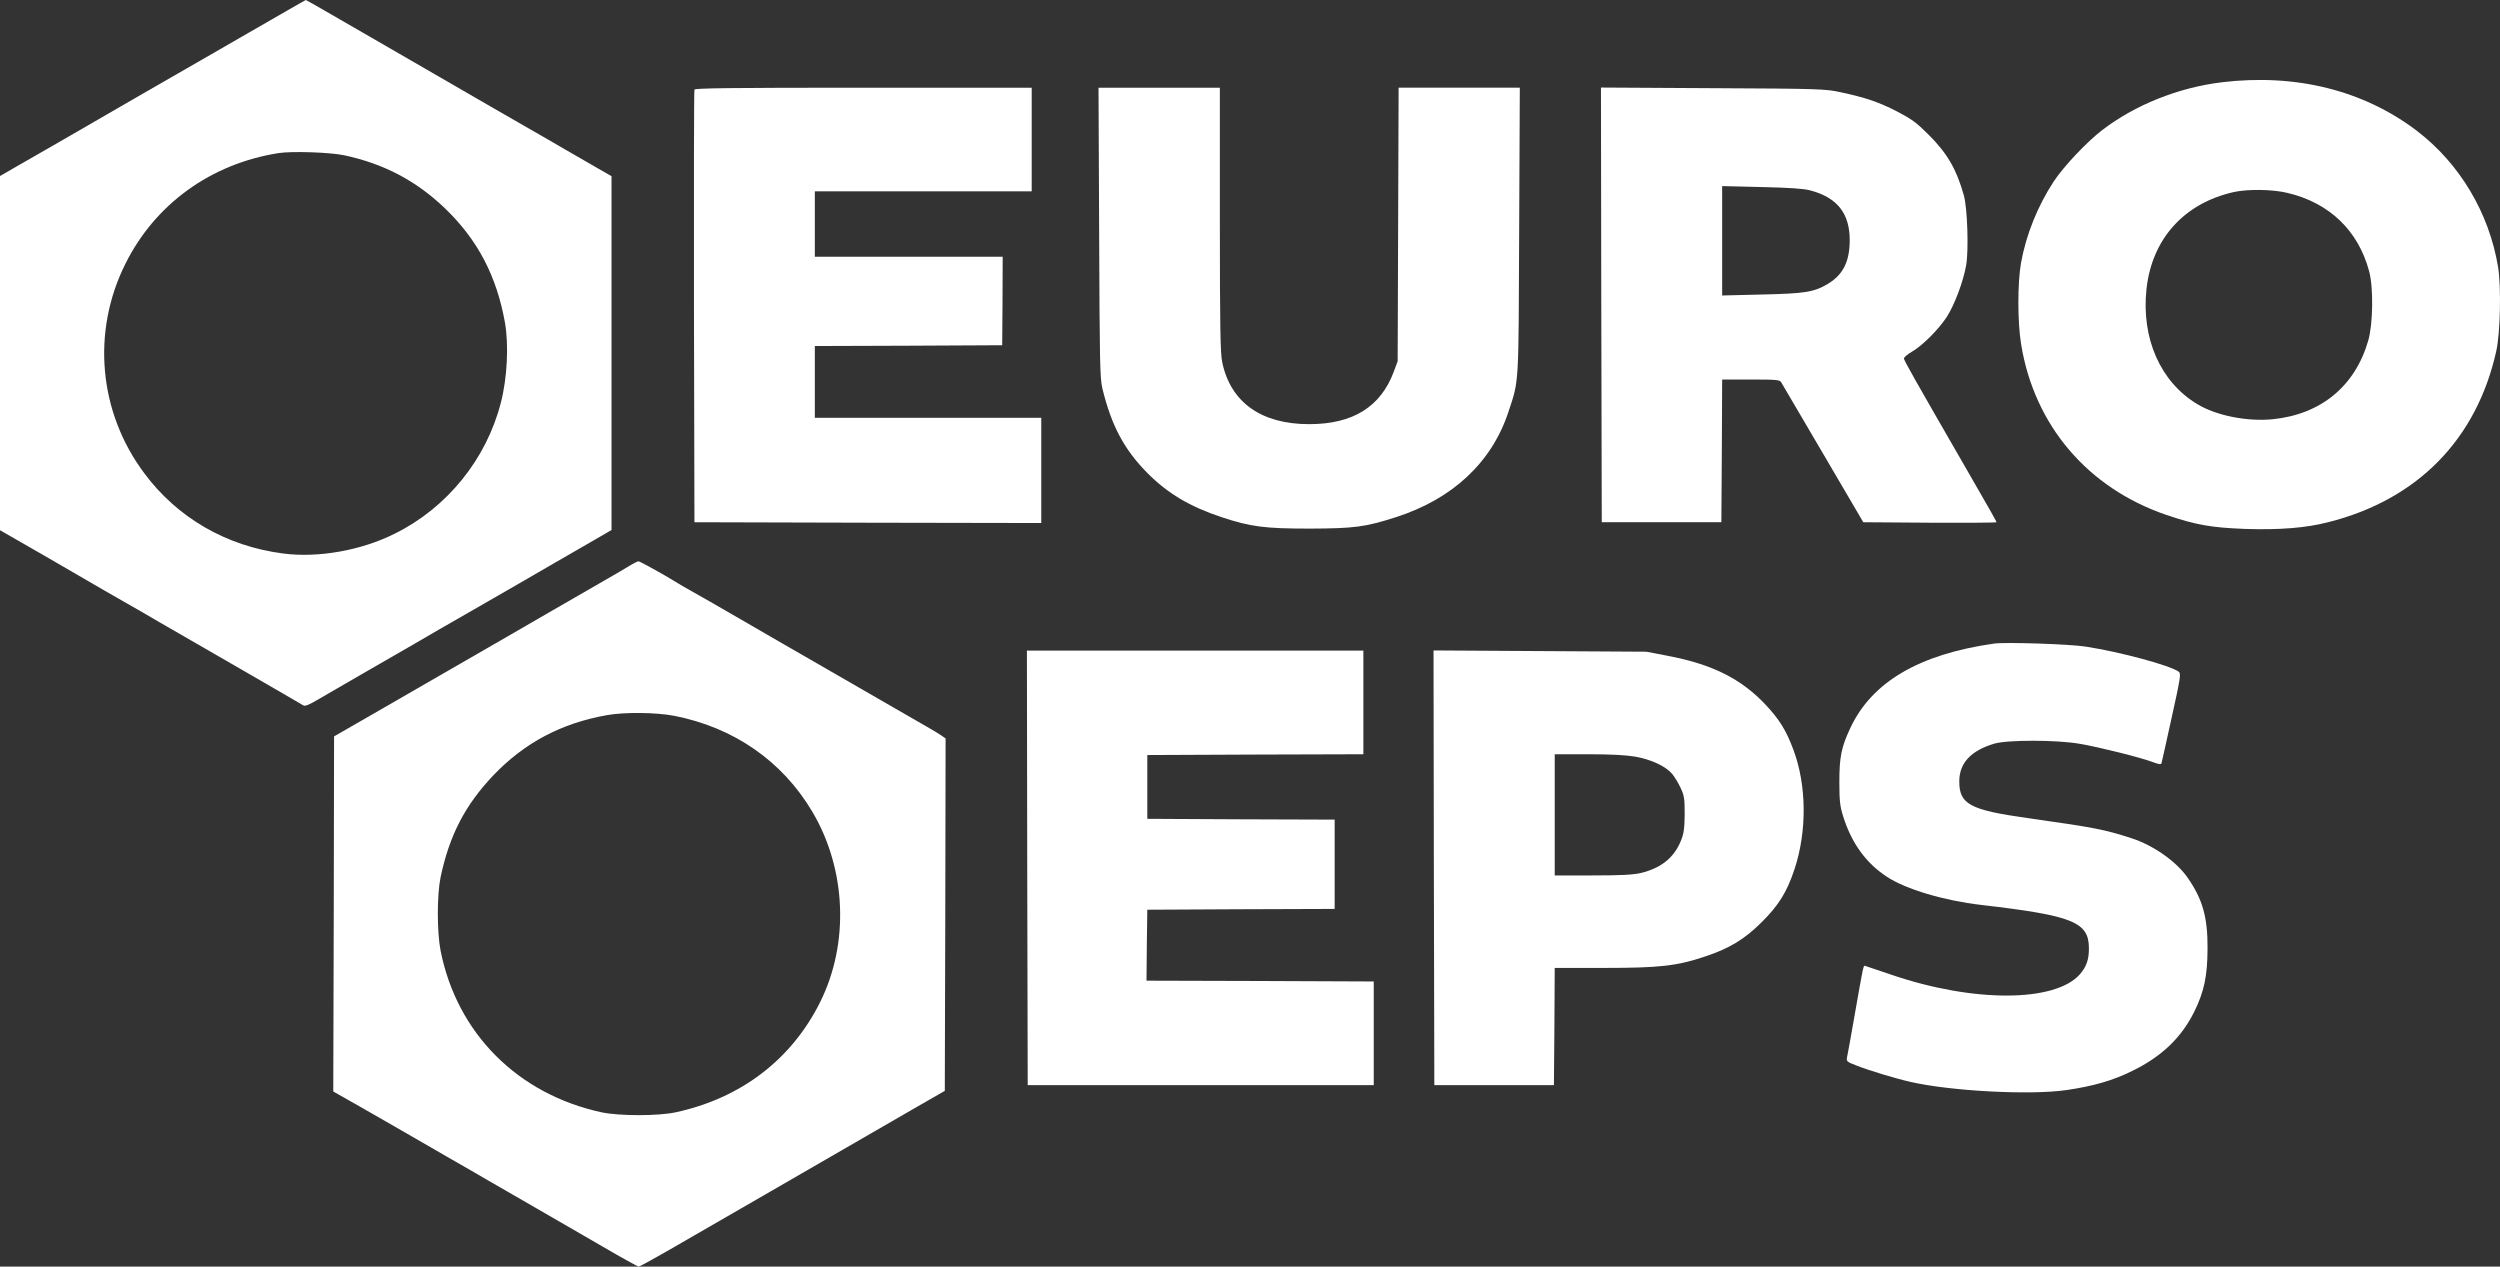
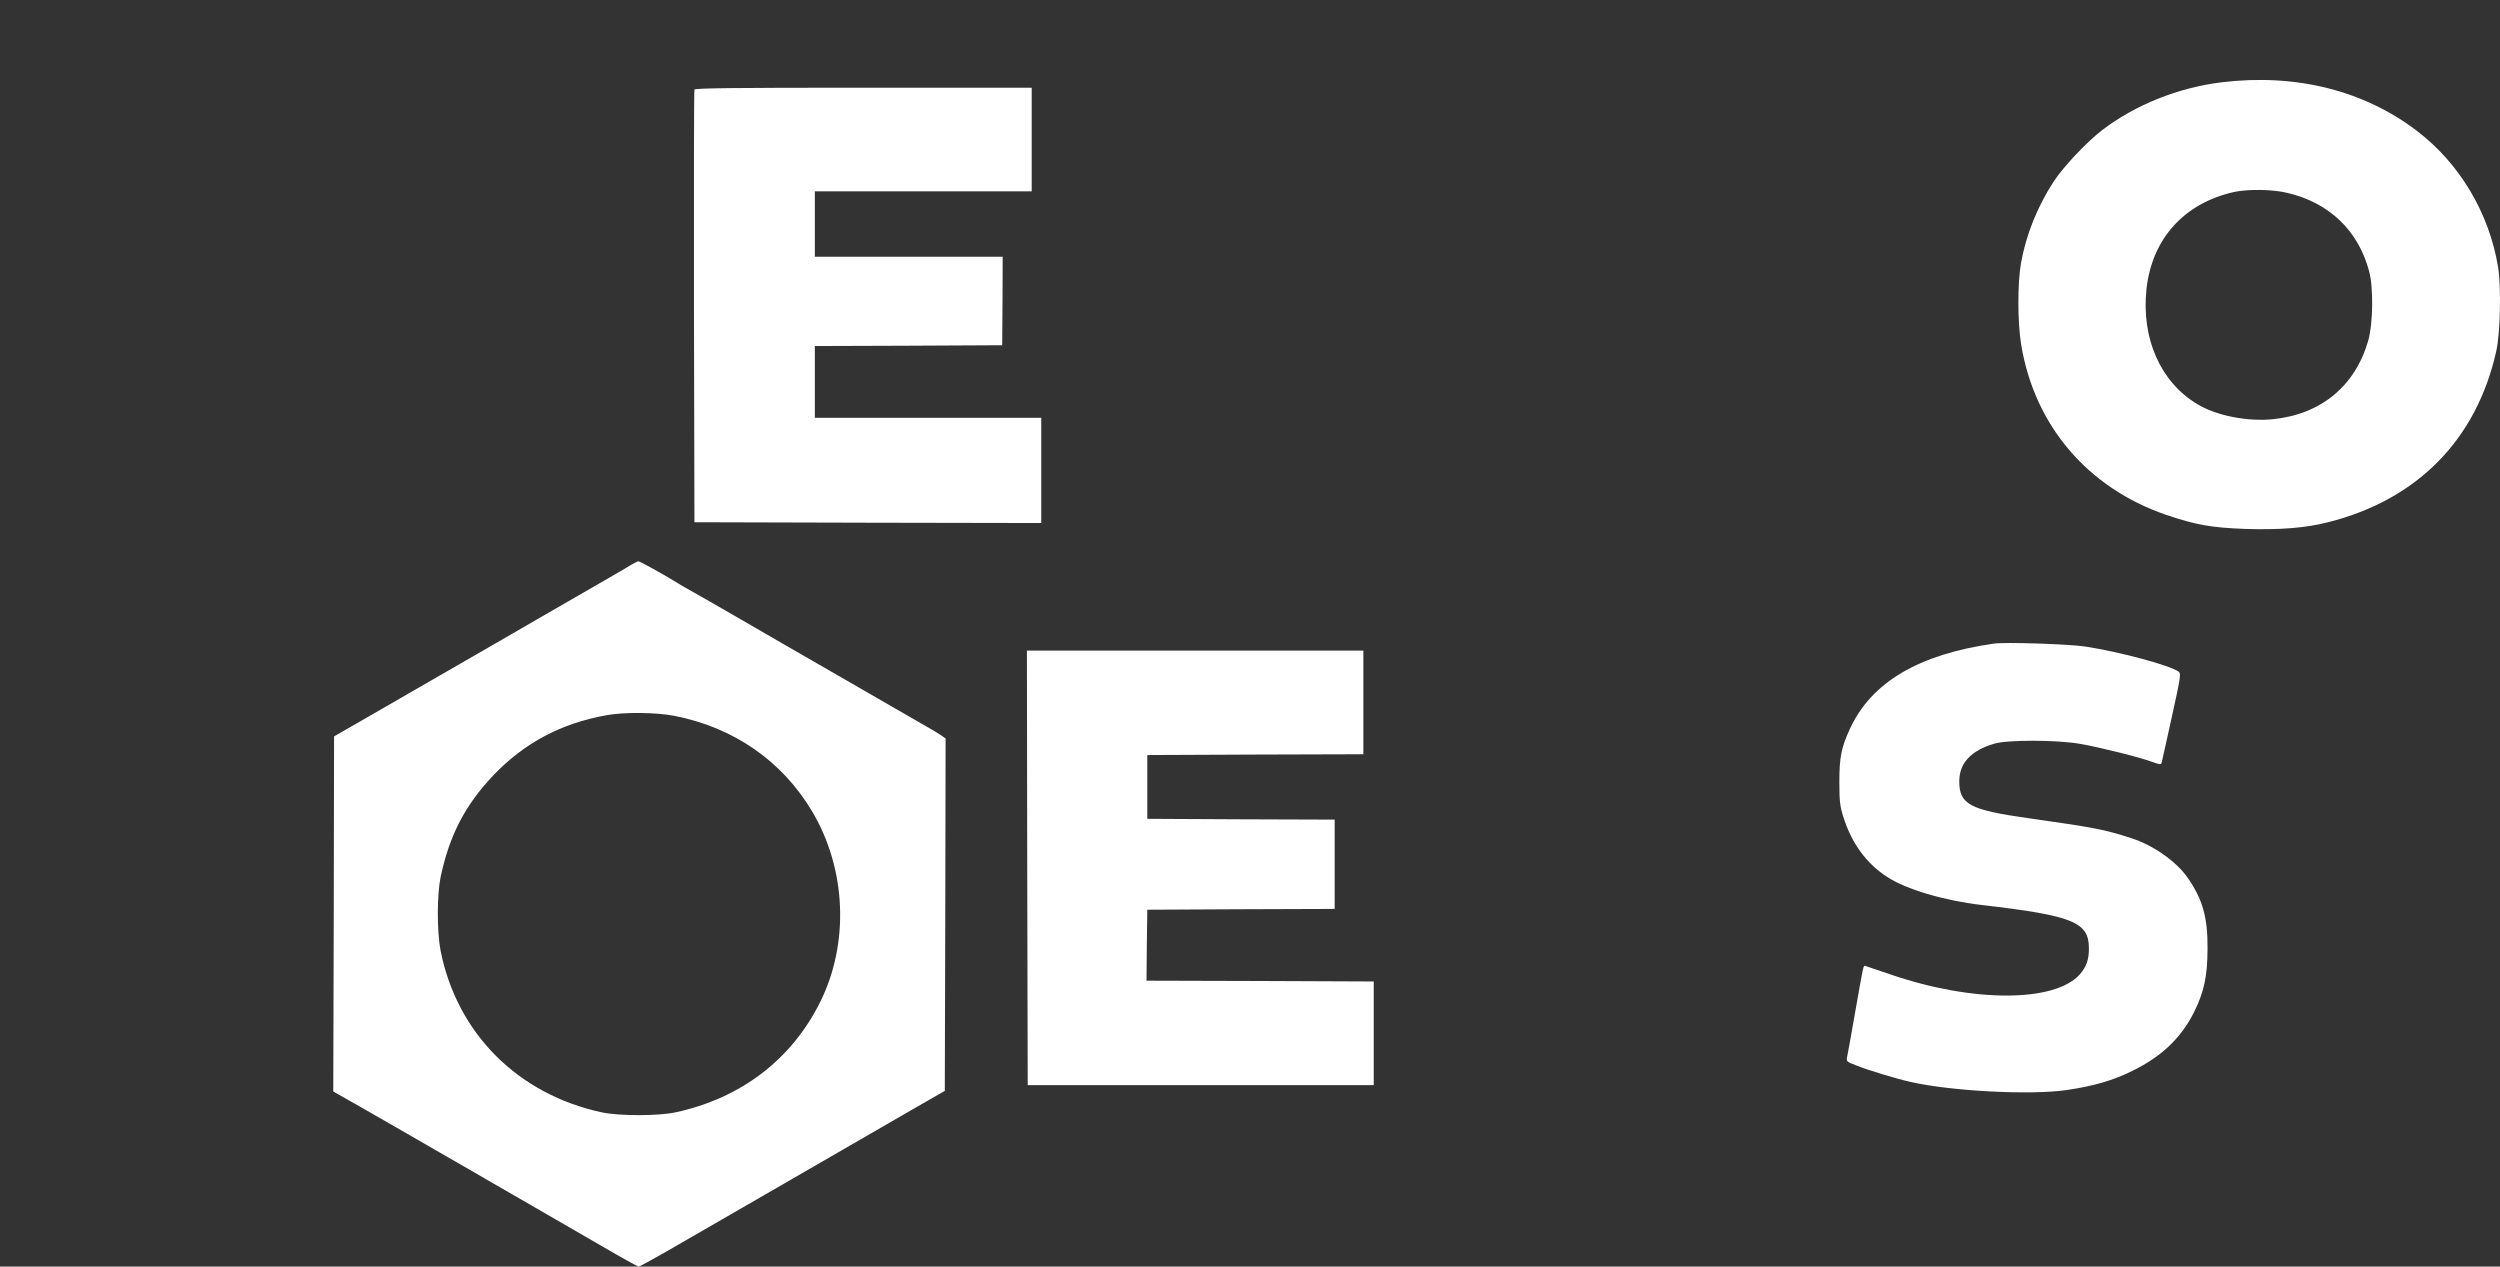
<svg xmlns="http://www.w3.org/2000/svg" id="Warstwa_2" data-name="Warstwa 2" viewBox="0 0 1567.8 794.3">
  <rect x="0" y="0" width="1567.8" height="794.3" fill="#333333" stroke="none" />
  <defs>
    <style>
      .cls-1 {
        fill: #fff;
        stroke-width: 0px;
      }
    </style>
  </defs>
  <g id="Warstwa_1-2" data-name="Warstwa 1">
    <g>
-       <path class="cls-1" d="m180.5,6.4c-6,3.4-17.1,9.8-24.5,14.1s-20.7,11.9-29.5,17c-8.8,5-25,14.4-36,20.7C53.7,79.5,19.6,99.2,9.7,104.8l-9.7,5.6v222.1l10.8,6.2c11.4,6.5,19.7,11.3,41.2,23.8,7.4,4.3,19.1,11.1,26,15s16.8,9.6,22,12.7c9.9,5.7,35.7,20.6,52,30,17.3,10,36.5,21.1,38.1,22.1,1.2.8,3.6-.2,10-4,4.6-2.7,16.5-9.6,26.4-15.3s25-14.4,33.5-19.3c8.5-5,22.7-13.2,31.5-18.2,8.8-5.1,23.4-13.5,32.5-18.7,9.1-5.3,19.9-11.5,24-13.9s13.8-8,21.5-12.4l14-8.1V110.5l-8-4.6c-4.4-2.5-14.1-8.1-21.5-12.4s-19.1-11.1-26-15c-11.6-6.6-20.8-12-62-35.8-24.8-14.3-34.3-19.8-54.7-31.6-10.5-6.1-19.3-11.1-19.5-11.1s-5.2,2.9-11.3,6.4Zm35.5,91c25,5.4,45,16,63,33.2,20.6,19.8,32.5,42.6,37.7,71.9,2.4,14.1,1.4,34.6-2.6,50-9.1,35.5-33.7,65.9-66.6,82.2-21,10.5-48,15.3-70,12.4-35.5-4.6-66.2-22.3-87-50.3-28.6-38.2-33.2-88.6-11.9-131.3,18.6-37.5,53.6-62.8,96.1-69.5,8.4-1.3,32.5-.5,41.3,1.4Z" />
      <path class="cls-1" d="m1393.3,51.6c-27.1,3.3-54.2,14.1-75,30-9.7,7.5-24,22.6-30.3,32.1-10.1,15.4-17.4,33.4-20.6,51.3-2.2,12.7-2.2,36.9.1,51,8.3,50.8,41.7,90,91,106.9,18.6,6.3,28.3,8,49.5,8.8,21.5.7,38-.6,52-4.2,56.1-14.1,93.2-52,105.5-107.5,2.5-11.5,3.1-40,1.1-52.5-5.6-34-24.1-65-51-85.5-33.4-25.4-76-36-122.3-30.4Zm41.3,69.4c26.2,6.2,44.3,23.6,51.1,49,2.8,10.1,2.5,33-.5,43.5-8.2,28.6-29.6,46.3-59.8,49.4-16.1,1.6-35.5-2.2-47.5-9.5-23.1-13.9-35.1-41.2-31.8-72.1,3.4-31.5,23.6-53.9,54.9-60.9,8.8-1.9,24.3-1.7,33.6.6Z" />
      <path class="cls-1" d="m435.5,56.2c-.3.7-.4,62-.3,136.3l.3,135,108.8.3,108.7.2v-66h-142v-45l58.8-.2,58.7-.3.2-27.8.1-27.7h-117.8v-41h136V55h-105.5c-83.5,0-105.7.3-106,1.2Z" />
-       <path class="cls-1" d="m689.3,145.7c.3,81.2.5,91.5,2,97.8,5.7,23.5,13.7,38.4,28.2,53.1,12.7,12.8,26.6,21.1,46.5,27.7,18.3,6.1,27.2,7.2,55.5,7.2,28-.1,34.7-1,54-7.2,35.5-11.4,60-34.4,70.4-65.8,6.8-20.6,6.4-14.9,6.8-113.8l.4-89.7h-76l-.3,85.7-.3,85.8-2.4,6.5c-8.2,22.1-25.6,33-53.1,33-30,0-49.2-13.6-54.5-38.7-1.2-5.6-1.5-21.2-1.5-89.6V55h-76.1l.4,90.7Z" />
-       <path class="cls-1" d="m1004.2,191.2l.3,136.3h75l.3-44.8.2-44.7h18c16.1,0,18.1.2,19,1.7.6,1,12.4,21.1,26.3,44.8l25.2,43,41.8.3c22.9.1,41.7,0,41.7-.3,0-.6-2.4-4.9-19.2-34-33.2-57.6-38.8-67.5-38.8-68.7,0-.7,2.3-2.7,5.1-4.3,6.8-4,16.6-13.9,21.8-21.8,4.8-7.5,10.3-22,12.1-32.3,1.7-9.4.8-35.8-1.4-43.8-4.6-16.4-10.3-26.3-22.1-38.1-7.7-7.7-10.6-9.8-20-14.7-11.6-5.9-19.5-8.6-35.4-12-9.1-2-13.2-2.2-79.9-2.5l-70.2-.4.2,136.3Zm131.1-71.8c17,4.6,24.7,14.4,24.7,31.4-.1,13.3-4.1,21.3-13.5,27.1-8.8,5.3-14.4,6.2-41.7,6.8l-24.8.6v-68.6l24.8.6c17.6.4,26.4,1,30.5,2.1Z" />
      <path class="cls-1" d="m396,354.1c-1.9,1.2-10.9,6.5-20,11.7s-22.3,12.9-29.5,17c-7.1,4.1-19.7,11.4-28,16.2-8.2,4.7-27.4,15.8-42.5,24.5s-36.3,20.9-47,27.1l-19.5,11.2-.2,111.4-.3,111.3,17.3,9.8c9.4,5.4,21.9,12.5,27.7,15.9,5.8,3.3,17.7,10.2,26.5,15.3,8.8,5,20.5,11.8,26,15s19,11,30,17.3c11,6.4,29.7,17.2,41.5,24,11.8,6.9,22,12.5,22.5,12.5.6,0,8.4-4.3,17.5-9.5s38.3-22.1,65-37.5c61.3-35.4,66.3-38.3,90-52l19.5-11.2.3-110.5.2-110.5-2.7-1.9c-1.6-1.1-5.9-3.7-9.8-5.9-3.8-2.2-13.1-7.5-20.5-11.8s-20.9-12.1-30-17.3c-35.5-20.4-43.7-25.2-70.5-40.7-9.3-5.4-20.5-11.8-24.8-14.2s-9.5-5.4-11.5-6.7c-6.6-4.1-21.9-12.6-22.8-12.6-.5,0-2.5,1-4.4,2.1Zm26.8,94.8c37.4,7.3,67.8,28.4,86.6,60.1,21.4,36.1,23.3,82.6,4.9,119.5-18,36.1-49.8,60.3-90.8,69.1-10.9,2.3-35,2.3-46,0-52.7-11.3-90.9-49.5-101.2-101.4-2.3-12-2.3-34.8,0-46.1,5.6-26.5,15.5-45.4,33.3-64.1,19.4-20.2,42.3-32.4,70.9-37.5,11-2,30.8-1.8,42.3.4Z" />
      <path class="cls-1" d="m1250.5,403.6c-47,6.7-76.7,24.1-90.2,53.1-5.6,12-6.8,18.1-6.8,33.8,0,11.9.4,15.1,2.4,21.5,5.2,16.7,14.4,29.4,27.5,37.9,11.9,7.8,35.8,14.9,59.1,17.6,57.6,6.7,67.5,10.7,67.5,27.3,0,6.9-1.5,11.3-5.5,16-15.3,17.8-66.6,18.1-118,.6-8.8-3-16.4-5.5-16.9-5.7-1.1-.2-1-.4-6.5,30.8-2.2,12.6-4.3,24.4-4.7,26.1-.6,3-.5,3.2,5.8,5.6,7.5,3,24.6,8.2,34,10.3,25.4,5.8,75.1,8.4,97.8,5.1,17-2.5,29.1-6,41.4-12.1,18.3-9,30.5-20.7,38.6-36.9,6.3-12.8,8.3-22.5,8.4-39.6.1-19.7-3-30.8-12.3-44.3-7.1-10.4-21.8-20.7-35.6-25.1-17.4-5.6-23-6.6-65.2-12.6-36.1-5.1-42.6-8.7-42.6-23,0-11.4,7.2-19.2,21.8-23.6,8.2-2.5,39.4-2.5,54,.1,11.8,2,38.2,8.6,45.5,11.4,3.7,1.4,5.2,1.6,5.5.8.2-.7,3.1-13.6,6.4-28.7,5.5-24.8,5.9-27.6,4.5-28.7-5.4-4-36.5-12.4-58.4-15.8-10-1.6-50.5-2.9-57.5-1.9Z" />
      <path class="cls-1" d="m644.2,544.2l.3,136.3h217v-65l-71.3-.3-71.2-.2.2-22.3.3-22.2,58.8-.3,58.7-.2v-56l-58.7-.2-58.8-.3v-40l67.8-.3,67.7-.2v-65h-211l.2,136.2Z" />
-       <path class="cls-1" d="m899.2,544.2l.3,136.3h75l.3-36.8.2-36.7h30.9c35,0,45.8-1.2,63.8-7.3,14.9-5,24.2-10.6,34.9-21.2,10.9-10.8,16-19,20.8-33.5,7.9-23.9,7.6-52.8-.8-75-4.4-11.9-8.7-18.8-17.3-28-15.3-16.3-33.5-25.4-61.3-30.7l-13.5-2.6-66.8-.4-66.7-.4.2,136.3Zm126.3-69.7c10,1.8,19.1,6,23.2,10.9,1.4,1.7,3.8,5.6,5.2,8.6,2.3,4.9,2.6,6.7,2.6,16.5-.1,8.9-.5,12.1-2.3,16.6-4.3,10.7-12.4,17.3-25.3,20.4-4.8,1.1-12.5,1.5-30.1,1.5h-23.8v-76h20.9c14.2,0,23.6.5,29.6,1.5Z" />
    </g>
  </g>
</svg>